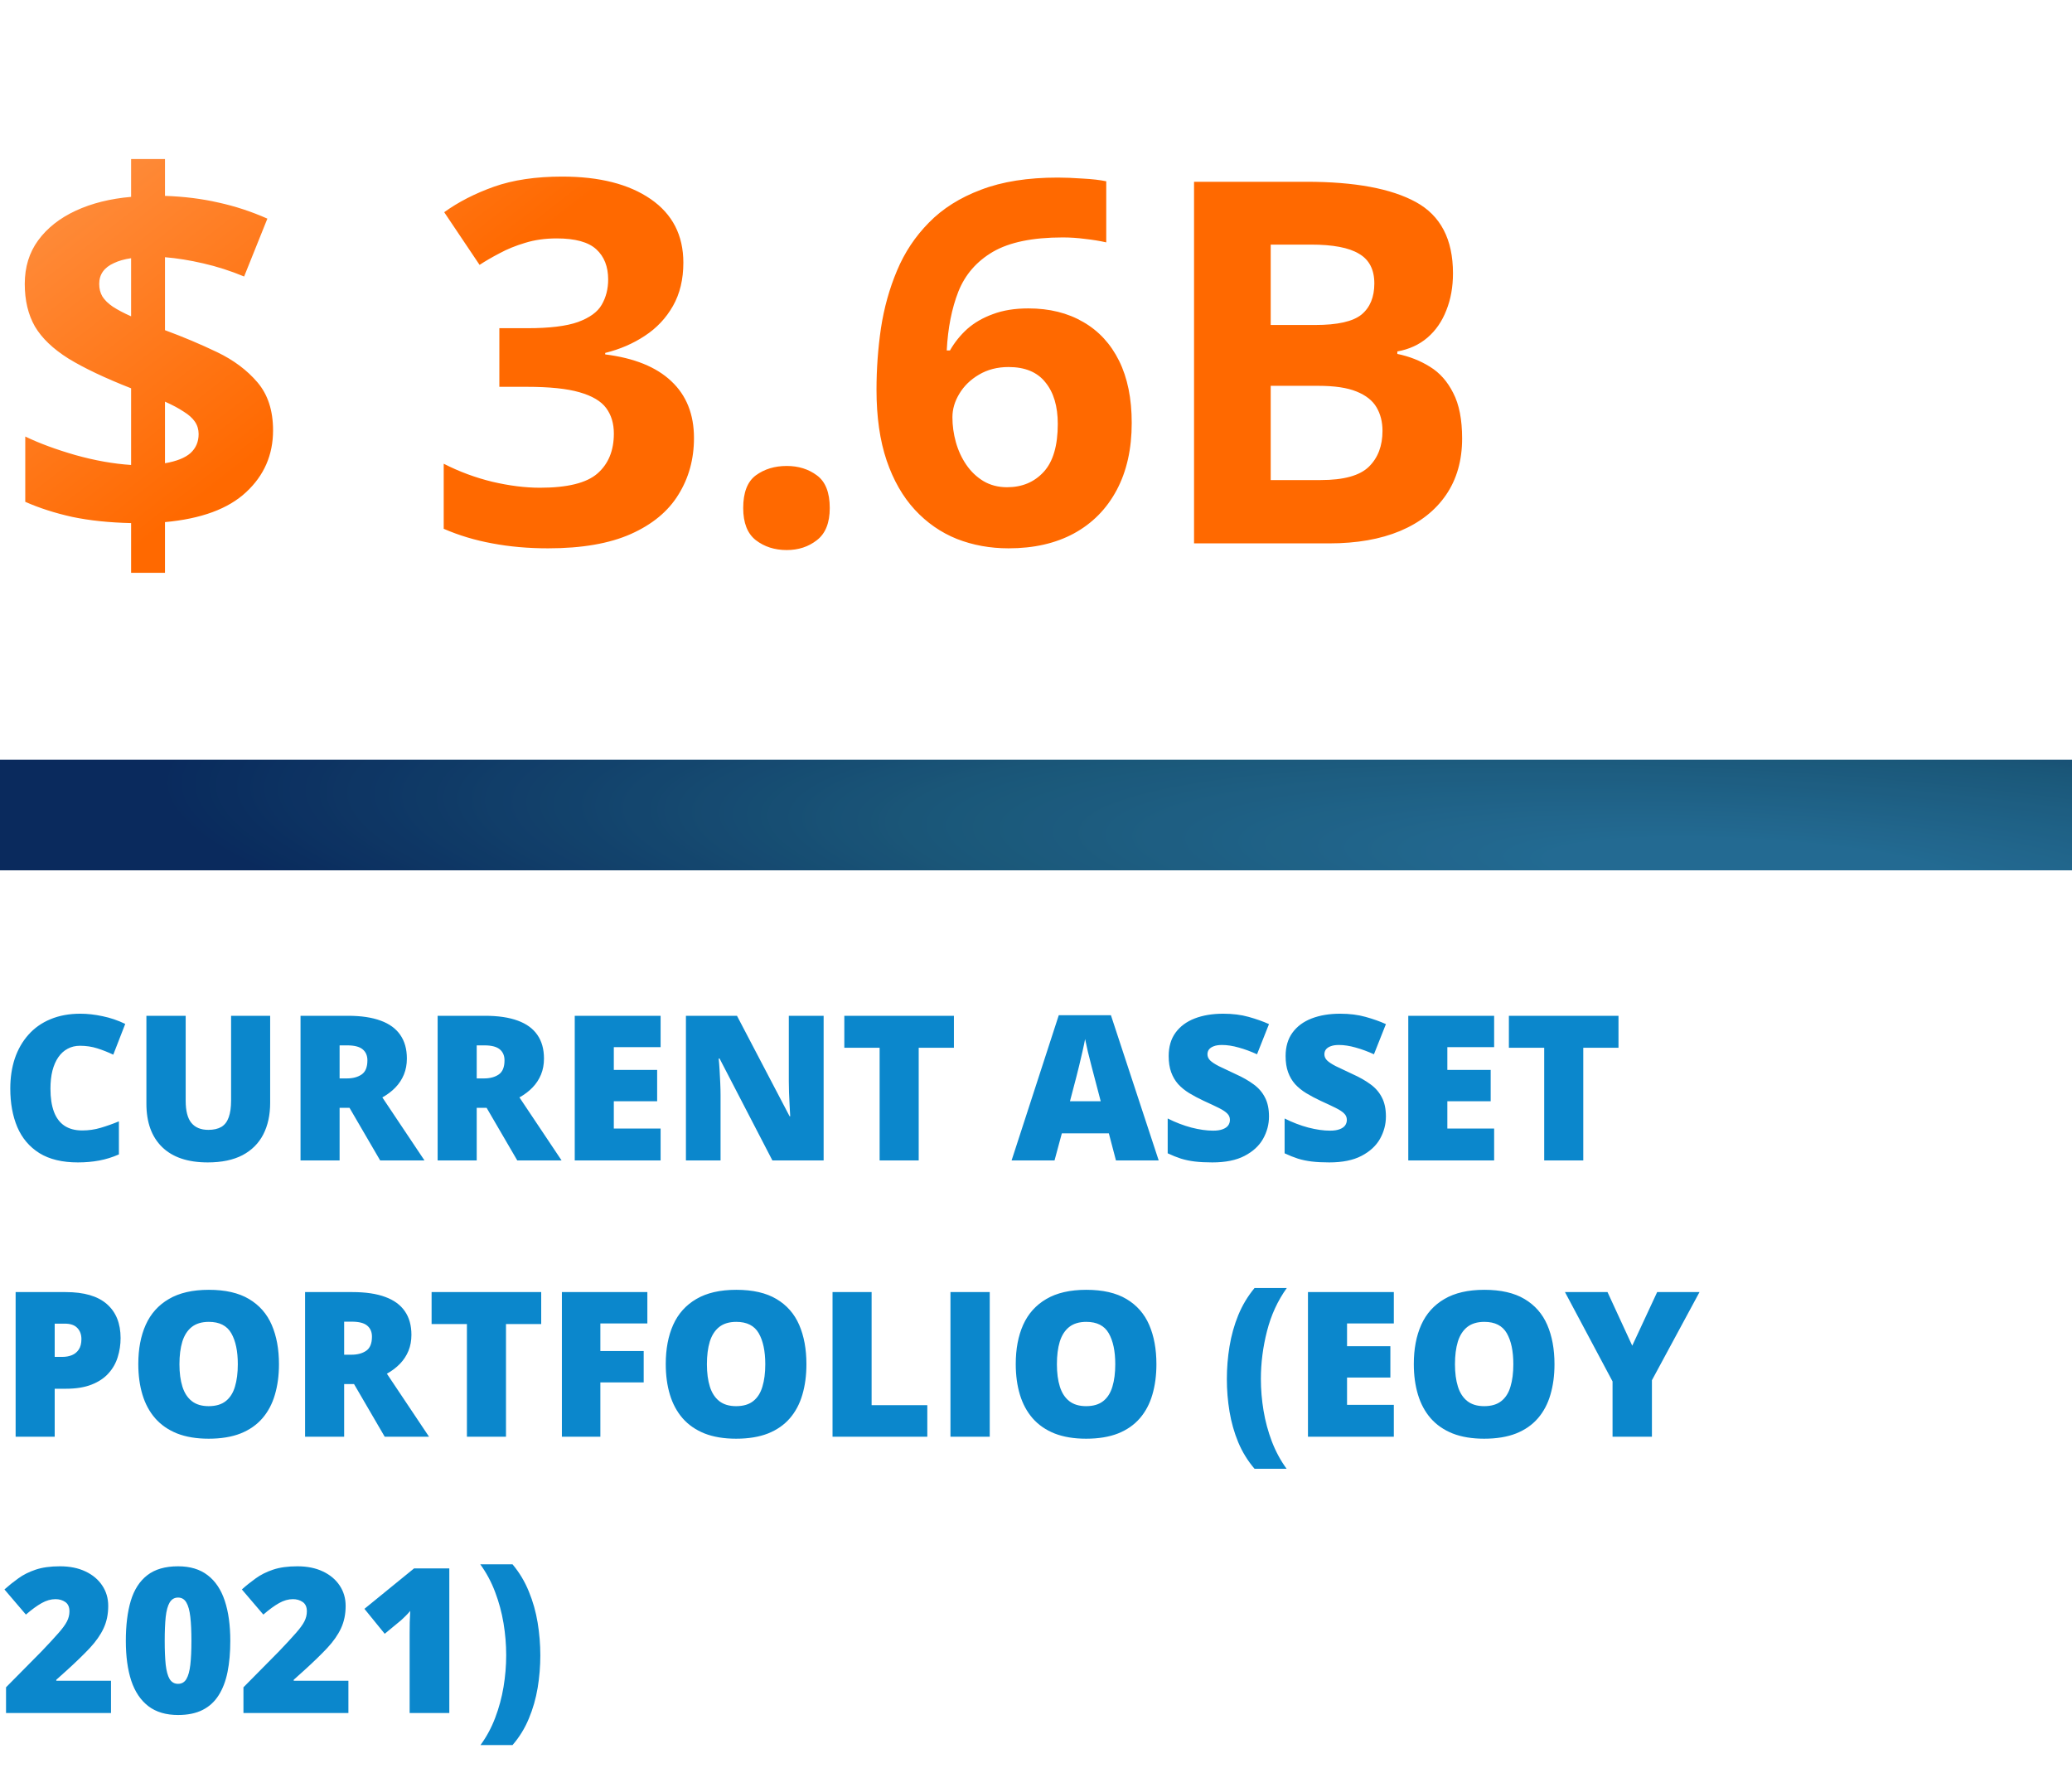
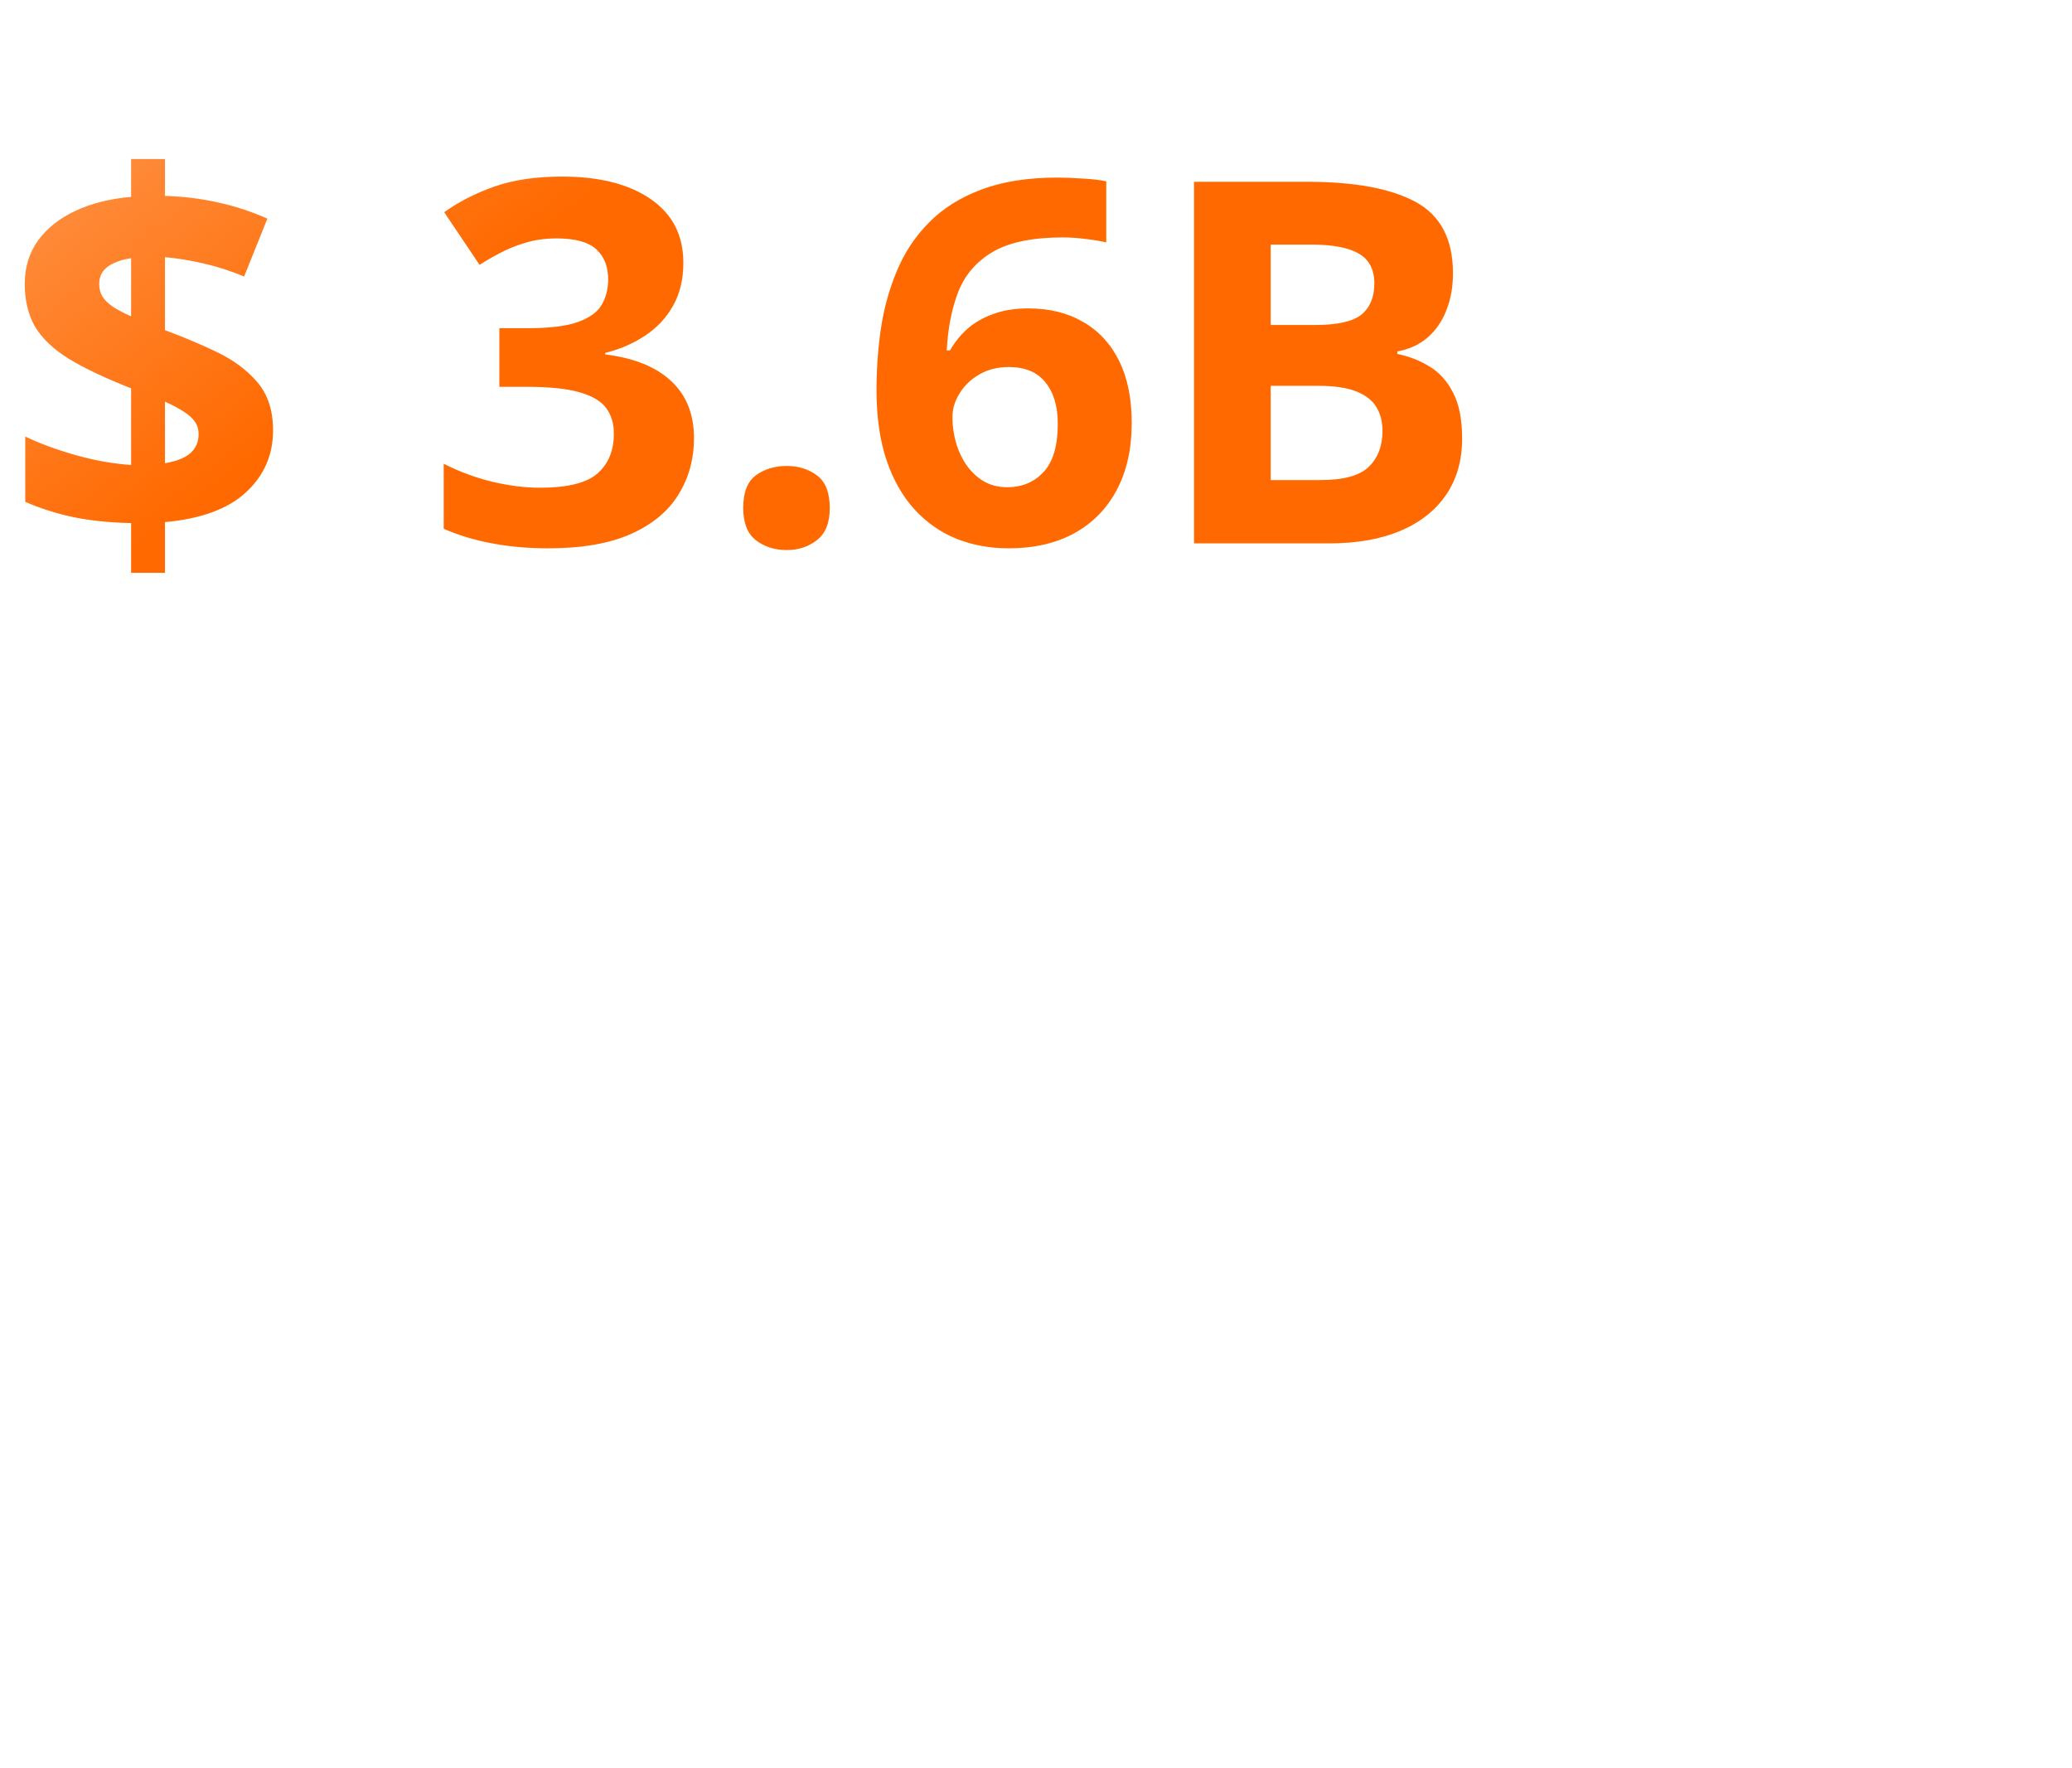
<svg xmlns="http://www.w3.org/2000/svg" width="225" height="192" viewBox="0 0 225 192" fill="none">
  <path d="M14.237 62.196V56.798C11.856 56.744 9.726 56.52 7.846 56.127C5.984 55.715 4.283 55.169 2.743 54.488V47.398C4.265 48.133 6.082 48.804 8.195 49.413C10.307 50.003 12.322 50.361 14.237 50.487V42.162C11.409 41.052 9.144 39.977 7.443 38.939C5.76 37.883 4.542 36.719 3.791 35.448C3.056 34.159 2.689 32.619 2.689 30.829C2.689 29.002 3.173 27.427 4.14 26.102C5.124 24.759 6.485 23.685 8.222 22.879C9.958 22.074 11.963 21.572 14.237 21.375V17.267H17.916V21.268C19.993 21.34 21.927 21.581 23.717 21.993C25.526 22.387 27.298 22.969 29.035 23.739L26.51 30.023C25.042 29.414 23.565 28.94 22.079 28.6C20.611 28.259 19.224 28.036 17.916 27.928V35.851C19.904 36.585 21.793 37.381 23.583 38.241C25.373 39.1 26.832 40.192 27.96 41.517C29.088 42.842 29.652 44.579 29.652 46.727C29.652 49.395 28.677 51.633 26.725 53.441C24.791 55.249 21.855 56.332 17.916 56.69V62.196H14.237ZM17.916 50.299C19.17 50.084 20.092 49.717 20.683 49.198C21.273 48.661 21.569 47.971 21.569 47.13C21.569 46.629 21.435 46.181 21.166 45.787C20.898 45.393 20.486 45.026 19.931 44.686C19.394 44.328 18.722 43.97 17.916 43.612V50.299ZM14.237 34.347V28.036C13.503 28.143 12.877 28.322 12.357 28.573C11.838 28.805 11.444 29.11 11.176 29.486C10.907 29.862 10.773 30.309 10.773 30.829C10.773 31.348 10.889 31.804 11.122 32.198C11.373 32.592 11.749 32.959 12.25 33.299C12.769 33.639 13.432 33.989 14.237 34.347ZM74.206 28.519C74.206 30.327 73.83 31.894 73.078 33.219C72.326 34.544 71.305 35.627 70.016 36.468C68.745 37.31 67.313 37.927 65.719 38.321V38.482C68.87 38.876 71.26 39.843 72.89 41.383C74.537 42.922 75.36 44.981 75.36 47.56C75.36 49.851 74.796 51.901 73.668 53.709C72.558 55.518 70.84 56.941 68.512 57.98C66.185 59.018 63.186 59.537 59.516 59.537C57.349 59.537 55.326 59.358 53.446 59C51.584 58.66 49.83 58.132 48.183 57.416V50.352C49.866 51.212 51.629 51.865 53.473 52.313C55.317 52.743 57.036 52.958 58.629 52.958C61.601 52.958 63.678 52.447 64.86 51.427C66.059 50.388 66.659 48.938 66.659 47.076C66.659 45.984 66.382 45.062 65.827 44.31C65.272 43.558 64.305 42.985 62.926 42.591C61.566 42.197 59.659 42.001 57.206 42.001H54.225V35.636H57.26C59.677 35.636 61.512 35.412 62.765 34.964C64.036 34.499 64.896 33.872 65.343 33.084C65.809 32.279 66.041 31.366 66.041 30.345C66.041 28.949 65.612 27.857 64.752 27.069C63.893 26.281 62.461 25.887 60.456 25.887C59.202 25.887 58.056 26.048 57.018 26.371C55.998 26.675 55.075 27.051 54.252 27.498C53.428 27.928 52.703 28.349 52.077 28.761L48.236 23.041C49.776 21.93 51.575 21.009 53.634 20.274C55.711 19.54 58.182 19.173 61.046 19.173C65.093 19.173 68.297 19.988 70.661 21.617C73.024 23.246 74.206 25.547 74.206 28.519ZM80.705 55.16C80.705 53.477 81.161 52.295 82.074 51.615C83.005 50.934 84.124 50.594 85.431 50.594C86.702 50.594 87.794 50.934 88.707 51.615C89.638 52.295 90.104 53.477 90.104 55.16C90.104 56.771 89.638 57.935 88.707 58.651C87.794 59.367 86.702 59.725 85.431 59.725C84.124 59.725 83.005 59.367 82.074 58.651C81.161 57.935 80.705 56.771 80.705 55.16ZM95.18 42.323C95.18 40.067 95.341 37.838 95.663 35.636C96.003 33.416 96.585 31.33 97.409 29.378C98.232 27.409 99.387 25.672 100.873 24.169C102.359 22.647 104.248 21.456 106.54 20.597C108.831 19.719 111.606 19.281 114.865 19.281C115.635 19.281 116.53 19.317 117.55 19.388C118.589 19.442 119.448 19.54 120.128 19.684V26.317C119.412 26.156 118.642 26.03 117.819 25.941C117.013 25.834 116.208 25.78 115.402 25.78C112.143 25.78 109.619 26.299 107.829 27.337C106.056 28.376 104.803 29.817 104.069 31.661C103.353 33.487 102.932 35.618 102.807 38.053H103.156C103.657 37.175 104.284 36.397 105.036 35.716C105.806 35.036 106.736 34.499 107.829 34.105C108.921 33.693 110.201 33.487 111.669 33.487C113.961 33.487 115.948 33.98 117.631 34.964C119.314 35.931 120.612 37.337 121.525 39.181C122.438 41.025 122.895 43.272 122.895 45.921C122.895 48.75 122.348 51.185 121.256 53.226C120.164 55.267 118.616 56.834 116.61 57.926C114.623 59 112.26 59.537 109.521 59.537C107.515 59.537 105.644 59.197 103.908 58.517C102.171 57.818 100.649 56.762 99.342 55.348C98.035 53.933 97.015 52.152 96.281 50.003C95.547 47.837 95.18 45.277 95.18 42.323ZM109.359 52.904C110.989 52.904 112.313 52.349 113.334 51.239C114.354 50.129 114.865 48.392 114.865 46.029C114.865 44.113 114.417 42.609 113.522 41.517C112.645 40.407 111.311 39.852 109.521 39.852C108.303 39.852 107.229 40.13 106.298 40.685C105.385 41.222 104.678 41.911 104.176 42.752C103.675 43.576 103.424 44.426 103.424 45.304C103.424 46.217 103.55 47.121 103.8 48.016C104.051 48.911 104.427 49.726 104.928 50.46C105.43 51.194 106.047 51.785 106.781 52.232C107.533 52.68 108.393 52.904 109.359 52.904ZM129.662 19.737H141.881C147.109 19.737 151.066 20.471 153.751 21.939C156.437 23.408 157.78 25.986 157.78 29.674C157.78 31.16 157.538 32.503 157.055 33.702C156.589 34.902 155.909 35.886 155.014 36.656C154.118 37.426 153.026 37.927 151.737 38.16V38.429C153.044 38.697 154.226 39.163 155.282 39.825C156.339 40.47 157.18 41.419 157.807 42.672C158.451 43.907 158.773 45.554 158.773 47.613C158.773 49.995 158.192 52.035 157.028 53.736C155.864 55.437 154.199 56.744 152.033 57.657C149.884 58.552 147.324 59 144.352 59H129.662V19.737ZM137.987 35.287H142.821C145.238 35.287 146.912 34.911 147.843 34.159C148.774 33.389 149.24 32.261 149.24 30.775C149.24 29.271 148.685 28.197 147.575 27.552C146.483 26.89 144.746 26.559 142.365 26.559H137.987V35.287ZM137.987 41.893V52.125H143.412C145.919 52.125 147.664 51.642 148.649 50.675C149.634 49.708 150.126 48.41 150.126 46.781C150.126 45.814 149.911 44.964 149.481 44.23C149.052 43.495 148.327 42.922 147.306 42.511C146.304 42.099 144.916 41.893 143.144 41.893H137.987Z" fill="url(#paint0_linear_215_40170)" />
-   <rect y="82.5" width="225" height="12" fill="url(#paint1_radial_215_40170)" />
-   <rect y="82.5" width="225" height="12" fill="black" fill-opacity="0.2" />
-   <path d="M8.69 113.55C8.189 113.55 7.742 113.657 7.348 113.872C6.954 114.08 6.617 114.384 6.338 114.785C6.059 115.186 5.844 115.677 5.693 116.257C5.55 116.83 5.479 117.481 5.479 118.212C5.479 119.2 5.604 120.031 5.854 120.704C6.105 121.377 6.485 121.886 6.993 122.229C7.509 122.573 8.153 122.745 8.927 122.745C9.629 122.745 10.302 122.648 10.946 122.455C11.598 122.262 12.253 122.029 12.912 121.757V125.345C12.217 125.653 11.505 125.875 10.774 126.011C10.051 126.147 9.281 126.215 8.465 126.215C6.76 126.215 5.364 125.878 4.275 125.205C3.194 124.525 2.396 123.583 1.88 122.38C1.371 121.177 1.117 119.78 1.117 118.19C1.117 117.002 1.282 115.913 1.611 114.925C1.948 113.937 2.438 113.081 3.083 112.357C3.728 111.627 4.522 111.065 5.468 110.671C6.42 110.27 7.509 110.069 8.733 110.069C9.493 110.069 10.291 110.159 11.129 110.338C11.974 110.51 12.797 110.789 13.6 111.176L12.3 114.517C11.727 114.244 11.147 114.015 10.56 113.829C9.972 113.643 9.349 113.55 8.69 113.55ZM29.337 110.295V119.748C29.337 121.066 29.086 122.212 28.585 123.186C28.084 124.152 27.332 124.901 26.329 125.431C25.326 125.953 24.07 126.215 22.559 126.215C20.396 126.215 18.745 125.66 17.606 124.55C16.468 123.44 15.898 121.871 15.898 119.845V110.295H20.163V119.512C20.163 120.622 20.371 121.427 20.786 121.929C21.201 122.43 21.814 122.681 22.623 122.681C23.203 122.681 23.676 122.573 24.041 122.358C24.406 122.136 24.671 121.789 24.836 121.316C25.008 120.844 25.094 120.235 25.094 119.49V110.295H29.337ZM37.78 110.295C39.205 110.295 40.391 110.47 41.336 110.821C42.281 111.165 42.99 111.681 43.463 112.368C43.943 113.056 44.183 113.911 44.183 114.936C44.183 115.573 44.075 116.153 43.86 116.676C43.645 117.199 43.338 117.668 42.937 118.083C42.543 118.491 42.07 118.849 41.519 119.157L46.095 126H41.282L37.952 120.285H36.878V126H32.635V110.295H37.78ZM37.716 113.507H36.878V117.095H37.673C38.325 117.095 38.858 116.951 39.273 116.665C39.689 116.379 39.897 115.867 39.897 115.129C39.897 114.62 39.725 114.223 39.381 113.937C39.037 113.65 38.482 113.507 37.716 113.507ZM52.669 110.295C54.094 110.295 55.279 110.47 56.225 110.821C57.17 111.165 57.879 111.681 58.352 112.368C58.831 113.056 59.071 113.911 59.071 114.936C59.071 115.573 58.964 116.153 58.749 116.676C58.534 117.199 58.226 117.668 57.825 118.083C57.431 118.491 56.959 118.849 56.407 119.157L60.983 126H56.171L52.841 120.285H51.767V126H47.523V110.295H52.669ZM52.605 113.507H51.767V117.095H52.562C53.213 117.095 53.747 116.951 54.162 116.665C54.578 116.379 54.785 115.867 54.785 115.129C54.785 114.62 54.613 114.223 54.27 113.937C53.926 113.65 53.371 113.507 52.605 113.507ZM71.736 126H62.412V110.295H71.736V113.7H66.655V116.171H71.36V119.576H66.655V122.541H71.736V126ZM89.439 126H83.875L78.139 114.936H78.042C78.078 115.272 78.11 115.677 78.139 116.149C78.167 116.622 78.192 117.105 78.214 117.6C78.235 118.087 78.246 118.527 78.246 118.921V126H74.486V110.295H80.029L85.744 121.209H85.809C85.787 120.865 85.766 120.468 85.744 120.017C85.723 119.558 85.701 119.096 85.68 118.631C85.665 118.165 85.658 117.754 85.658 117.396V110.295H89.439V126ZM99.763 126H95.519V113.765H91.685V110.295H103.587V113.765H99.763V126ZM121.183 126L120.409 123.057H115.307L114.512 126H109.85L114.974 110.23H120.635L125.823 126H121.183ZM119.528 119.576L118.852 116.998C118.78 116.719 118.676 116.321 118.54 115.806C118.404 115.283 118.268 114.746 118.132 114.194C118.003 113.636 117.903 113.177 117.831 112.819C117.767 113.177 117.674 113.621 117.552 114.151C117.437 114.674 117.315 115.193 117.187 115.709C117.065 116.225 116.957 116.654 116.864 116.998L116.188 119.576H119.528ZM137.801 121.23C137.801 122.083 137.586 122.892 137.156 123.658C136.727 124.417 136.057 125.033 135.147 125.506C134.245 125.979 133.078 126.215 131.646 126.215C130.929 126.215 130.299 126.183 129.755 126.118C129.218 126.054 128.716 125.95 128.251 125.807C127.785 125.656 127.302 125.463 126.801 125.227V121.445C127.653 121.875 128.512 122.204 129.379 122.434C130.245 122.656 131.03 122.767 131.731 122.767C132.154 122.767 132.498 122.716 132.763 122.616C133.035 122.516 133.235 122.38 133.364 122.208C133.493 122.029 133.558 121.825 133.558 121.596C133.558 121.324 133.461 121.094 133.268 120.908C133.081 120.715 132.781 120.514 132.365 120.307C131.95 120.099 131.402 119.841 130.722 119.533C130.142 119.261 129.615 118.982 129.143 118.695C128.677 118.409 128.276 118.083 127.939 117.718C127.61 117.345 127.356 116.912 127.177 116.418C126.998 115.924 126.908 115.34 126.908 114.667C126.908 113.657 127.155 112.812 127.649 112.132C128.151 111.444 128.845 110.929 129.733 110.585C130.629 110.241 131.66 110.069 132.827 110.069C133.851 110.069 134.771 110.184 135.588 110.413C136.411 110.642 137.149 110.904 137.801 111.197L136.501 114.474C135.828 114.166 135.165 113.922 134.514 113.743C133.862 113.557 133.257 113.464 132.698 113.464C132.333 113.464 132.032 113.51 131.796 113.604C131.567 113.689 131.395 113.808 131.28 113.958C131.173 114.108 131.119 114.28 131.119 114.474C131.119 114.717 131.212 114.936 131.398 115.129C131.592 115.322 131.91 115.534 132.354 115.763C132.806 115.985 133.418 116.275 134.191 116.633C134.958 116.977 135.609 117.349 136.146 117.75C136.684 118.144 137.092 118.62 137.371 119.179C137.658 119.73 137.801 120.414 137.801 121.23ZM150.498 121.23C150.498 122.083 150.283 122.892 149.854 123.658C149.424 124.417 148.754 125.033 147.845 125.506C146.942 125.979 145.775 126.215 144.343 126.215C143.627 126.215 142.996 126.183 142.452 126.118C141.915 126.054 141.414 125.95 140.948 125.807C140.483 125.656 139.999 125.463 139.498 125.227V121.445C140.35 121.875 141.21 122.204 142.076 122.434C142.943 122.656 143.727 122.767 144.429 122.767C144.851 122.767 145.195 122.716 145.46 122.616C145.732 122.516 145.933 122.38 146.062 122.208C146.19 122.029 146.255 121.825 146.255 121.596C146.255 121.324 146.158 121.094 145.965 120.908C145.779 120.715 145.478 120.514 145.062 120.307C144.647 120.099 144.099 119.841 143.419 119.533C142.839 119.261 142.312 118.982 141.84 118.695C141.374 118.409 140.973 118.083 140.637 117.718C140.307 117.345 140.053 116.912 139.874 116.418C139.695 115.924 139.605 115.34 139.605 114.667C139.605 113.657 139.853 112.812 140.347 112.132C140.848 111.444 141.543 110.929 142.431 110.585C143.326 110.241 144.357 110.069 145.524 110.069C146.549 110.069 147.469 110.184 148.285 110.413C149.109 110.642 149.846 110.904 150.498 111.197L149.198 114.474C148.525 114.166 147.863 113.922 147.211 113.743C146.559 113.557 145.954 113.464 145.396 113.464C145.03 113.464 144.729 113.51 144.493 113.604C144.264 113.689 144.092 113.808 143.978 113.958C143.87 114.108 143.816 114.28 143.816 114.474C143.816 114.717 143.91 114.936 144.096 115.129C144.289 115.322 144.608 115.534 145.052 115.763C145.503 115.985 146.115 116.275 146.889 116.633C147.655 116.977 148.307 117.349 148.844 117.75C149.381 118.144 149.789 118.62 150.068 119.179C150.355 119.73 150.498 120.414 150.498 121.23ZM162.25 126H152.926V110.295H162.25V113.7H157.169V116.171H161.874V119.576H157.169V122.541H162.25V126ZM171.929 126H167.686V113.765H163.851V110.295H175.753V113.765H171.929V126ZM7.133 140.295C9.124 140.295 10.613 140.728 11.602 141.595C12.597 142.461 13.095 143.693 13.095 145.29C13.095 146.006 12.991 146.694 12.783 147.353C12.583 148.011 12.25 148.599 11.784 149.114C11.326 149.63 10.713 150.038 9.947 150.339C9.188 150.64 8.25 150.79 7.133 150.79H5.94V156H1.697V140.295H7.133ZM7.036 143.722H5.94V147.331H6.778C7.144 147.331 7.484 147.27 7.799 147.148C8.114 147.02 8.365 146.815 8.551 146.536C8.744 146.25 8.841 145.87 8.841 145.397C8.841 144.903 8.694 144.502 8.4 144.194C8.107 143.879 7.652 143.722 7.036 143.722ZM30.293 148.126C30.293 149.336 30.146 150.439 29.852 151.435C29.566 152.423 29.115 153.275 28.499 153.991C27.883 154.707 27.092 155.259 26.125 155.646C25.158 156.025 24.002 156.215 22.655 156.215C21.338 156.215 20.195 156.025 19.229 155.646C18.269 155.259 17.477 154.711 16.855 154.002C16.231 153.286 15.77 152.43 15.469 151.435C15.168 150.439 15.018 149.329 15.018 148.104C15.018 146.472 15.286 145.054 15.823 143.851C16.367 142.64 17.205 141.706 18.337 141.047C19.468 140.381 20.915 140.048 22.677 140.048C24.467 140.048 25.921 140.381 27.038 141.047C28.162 141.713 28.986 142.651 29.509 143.861C30.032 145.072 30.293 146.493 30.293 148.126ZM19.486 148.126C19.486 149.071 19.594 149.884 19.809 150.564C20.023 151.245 20.364 151.768 20.829 152.133C21.295 152.498 21.903 152.681 22.655 152.681C23.436 152.681 24.055 152.498 24.514 152.133C24.979 151.768 25.312 151.245 25.513 150.564C25.72 149.884 25.824 149.071 25.824 148.126C25.824 146.708 25.588 145.587 25.115 144.764C24.643 143.94 23.83 143.528 22.677 143.528C21.91 143.528 21.291 143.715 20.818 144.087C20.353 144.459 20.013 144.989 19.798 145.677C19.59 146.364 19.486 147.181 19.486 148.126ZM38.274 140.295C39.7 140.295 40.885 140.47 41.83 140.821C42.775 141.165 43.484 141.681 43.957 142.368C44.437 143.056 44.677 143.911 44.677 144.936C44.677 145.573 44.569 146.153 44.355 146.676C44.14 147.199 43.832 147.668 43.431 148.083C43.037 148.491 42.564 148.849 42.013 149.157L46.589 156H41.776L38.446 150.285H37.372V156H33.129V140.295H38.274ZM38.21 143.507H37.372V147.095H38.167C38.819 147.095 39.352 146.951 39.768 146.665C40.183 146.379 40.391 145.867 40.391 145.129C40.391 144.62 40.219 144.223 39.875 143.937C39.531 143.65 38.976 143.507 38.21 143.507ZM54.946 156H50.703V143.765H46.868V140.295H58.77V143.765H54.946V156ZM65.194 156H61.016V140.295H70.297V143.7H65.194V146.697H69.899V150.103H65.194V156ZM87.57 148.126C87.57 149.336 87.424 150.439 87.13 151.435C86.843 152.423 86.392 153.275 85.776 153.991C85.16 154.707 84.369 155.259 83.402 155.646C82.436 156.025 81.279 156.215 79.933 156.215C78.615 156.215 77.473 156.025 76.506 155.646C75.546 155.259 74.755 154.711 74.132 154.002C73.509 153.286 73.047 152.43 72.746 151.435C72.445 150.439 72.295 149.329 72.295 148.104C72.295 146.472 72.564 145.054 73.101 143.851C73.645 142.64 74.483 141.706 75.614 141.047C76.746 140.381 78.192 140.048 79.954 140.048C81.745 140.048 83.198 140.381 84.315 141.047C85.44 141.713 86.263 142.651 86.786 143.861C87.309 145.072 87.57 146.493 87.57 148.126ZM76.764 148.126C76.764 149.071 76.871 149.884 77.086 150.564C77.301 151.245 77.641 151.768 78.106 152.133C78.572 152.498 79.181 152.681 79.933 152.681C80.713 152.681 81.333 152.498 81.791 152.133C82.257 151.768 82.59 151.245 82.79 150.564C82.998 149.884 83.102 149.071 83.102 148.126C83.102 146.708 82.865 145.587 82.393 144.764C81.92 143.94 81.107 143.528 79.954 143.528C79.188 143.528 78.568 143.715 78.096 144.087C77.63 144.459 77.29 144.989 77.075 145.677C76.868 146.364 76.764 147.181 76.764 148.126ZM90.406 156V140.295H94.649V152.573H100.697V156H90.406ZM103.211 156V140.295H107.476V156H103.211ZM125.576 148.126C125.576 149.336 125.429 150.439 125.136 151.435C124.849 152.423 124.398 153.275 123.782 153.991C123.166 154.707 122.375 155.259 121.408 155.646C120.441 156.025 119.285 156.215 117.938 156.215C116.621 156.215 115.479 156.025 114.512 155.646C113.552 155.259 112.761 154.711 112.138 154.002C111.515 153.286 111.053 152.43 110.752 151.435C110.451 150.439 110.301 149.329 110.301 148.104C110.301 146.472 110.569 145.054 111.106 143.851C111.651 142.64 112.489 141.706 113.62 141.047C114.752 140.381 116.198 140.048 117.96 140.048C119.75 140.048 121.204 140.381 122.321 141.047C123.446 141.713 124.269 142.651 124.792 143.861C125.315 145.072 125.576 146.493 125.576 148.126ZM114.77 148.126C114.77 149.071 114.877 149.884 115.092 150.564C115.307 151.245 115.647 151.768 116.112 152.133C116.578 152.498 117.187 152.681 117.938 152.681C118.719 152.681 119.339 152.498 119.797 152.133C120.262 151.768 120.595 151.245 120.796 150.564C121.004 149.884 121.107 149.071 121.107 148.126C121.107 146.708 120.871 145.587 120.398 144.764C119.926 143.94 119.113 143.528 117.96 143.528C117.194 143.528 116.574 143.715 116.102 144.087C115.636 144.459 115.296 144.989 115.081 145.677C114.873 146.364 114.77 147.181 114.77 148.126ZM133.225 149.748C133.225 148.552 133.321 147.367 133.515 146.192C133.708 145.011 134.023 143.883 134.46 142.809C134.904 141.727 135.495 140.743 136.232 139.854H139.734C138.746 141.229 138.03 142.787 137.586 144.527C137.142 146.26 136.92 147.993 136.92 149.727C136.92 150.865 137.017 152.015 137.21 153.175C137.403 154.328 137.704 155.441 138.112 156.516C138.528 157.597 139.061 158.585 139.713 159.48H136.232C135.495 158.621 134.904 157.661 134.46 156.602C134.023 155.542 133.708 154.432 133.515 153.271C133.321 152.104 133.225 150.93 133.225 149.748ZM151.357 156H142.033V140.295H151.357V143.7H146.276V146.171H150.981V149.576H146.276V152.541H151.357V156ZM168.803 148.126C168.803 149.336 168.656 150.439 168.362 151.435C168.076 152.423 167.625 153.275 167.009 153.991C166.393 154.707 165.602 155.259 164.635 155.646C163.668 156.025 162.511 156.215 161.165 156.215C159.847 156.215 158.705 156.025 157.738 155.646C156.779 155.259 155.987 154.711 155.364 154.002C154.741 153.286 154.279 152.43 153.979 151.435C153.678 150.439 153.527 149.329 153.527 148.104C153.527 146.472 153.796 145.054 154.333 143.851C154.877 142.64 155.715 141.706 156.847 141.047C157.978 140.381 159.425 140.048 161.187 140.048C162.977 140.048 164.431 140.381 165.548 141.047C166.672 141.713 167.496 142.651 168.019 143.861C168.541 145.072 168.803 146.493 168.803 148.126ZM157.996 148.126C157.996 149.071 158.104 149.884 158.318 150.564C158.533 151.245 158.873 151.768 159.339 152.133C159.804 152.498 160.413 152.681 161.165 152.681C161.946 152.681 162.565 152.498 163.023 152.133C163.489 151.768 163.822 151.245 164.022 150.564C164.23 149.884 164.334 149.071 164.334 148.126C164.334 146.708 164.098 145.587 163.625 144.764C163.152 143.94 162.34 143.528 161.187 143.528C160.42 143.528 159.801 143.715 159.328 144.087C158.863 144.459 158.522 144.989 158.308 145.677C158.1 146.364 157.996 147.181 157.996 148.126ZM177.246 146.117L179.953 140.295H184.551L179.384 149.866V156H175.108V149.995L169.941 140.295H174.561L177.246 146.117ZM12.053 186H0.655V183.207L4.49 179.329C5.285 178.498 5.901 177.832 6.338 177.331C6.782 176.83 7.093 176.404 7.272 176.053C7.452 175.702 7.541 175.337 7.541 174.957C7.541 174.492 7.391 174.155 7.09 173.947C6.789 173.74 6.435 173.636 6.026 173.636C5.532 173.636 5.031 173.779 4.522 174.065C4.021 174.345 3.452 174.76 2.814 175.312L0.483 172.583C0.956 172.16 1.457 171.759 1.987 171.38C2.517 170.993 3.144 170.678 3.867 170.435C4.59 170.191 5.471 170.069 6.51 170.069C7.577 170.069 8.501 170.256 9.281 170.628C10.069 171 10.678 171.512 11.107 172.164C11.537 172.809 11.752 173.543 11.752 174.366C11.752 175.276 11.584 176.089 11.247 176.805C10.918 177.514 10.42 178.226 9.754 178.942C9.088 179.651 8.257 180.457 7.262 181.359L6.112 182.391V182.498H12.053V186ZM25.008 178.169C25.008 179.429 24.908 180.557 24.707 181.553C24.506 182.541 24.184 183.382 23.74 184.077C23.303 184.772 22.723 185.302 22 185.667C21.277 186.032 20.389 186.215 19.336 186.215C18.025 186.215 16.951 185.896 16.113 185.259C15.275 184.614 14.656 183.694 14.255 182.498C13.861 181.295 13.664 179.852 13.664 178.169C13.664 176.472 13.843 175.021 14.201 173.818C14.566 172.608 15.164 171.681 15.995 171.036C16.826 170.392 17.939 170.069 19.336 170.069C20.646 170.069 21.717 170.392 22.548 171.036C23.386 171.674 24.005 172.597 24.406 173.808C24.807 175.011 25.008 176.465 25.008 178.169ZM17.886 178.169C17.886 179.193 17.922 180.052 17.993 180.747C18.072 181.442 18.215 181.965 18.423 182.315C18.638 182.659 18.942 182.831 19.336 182.831C19.73 182.831 20.031 182.659 20.238 182.315C20.446 181.965 20.589 181.445 20.668 180.758C20.747 180.063 20.786 179.2 20.786 178.169C20.786 177.131 20.747 176.264 20.668 175.569C20.589 174.875 20.446 174.352 20.238 174.001C20.031 173.643 19.73 173.464 19.336 173.464C18.942 173.464 18.638 173.643 18.423 174.001C18.215 174.352 18.072 174.875 17.993 175.569C17.922 176.264 17.886 177.131 17.886 178.169ZM37.834 186H26.436V183.207L30.271 179.329C31.066 178.498 31.682 177.832 32.119 177.331C32.563 176.83 32.875 176.404 33.054 176.053C33.233 175.702 33.322 175.337 33.322 174.957C33.322 174.492 33.172 174.155 32.871 173.947C32.57 173.74 32.216 173.636 31.808 173.636C31.314 173.636 30.812 173.779 30.304 174.065C29.802 174.345 29.233 174.76 28.596 175.312L26.265 172.583C26.737 172.16 27.239 171.759 27.769 171.38C28.299 170.993 28.925 170.678 29.648 170.435C30.372 170.191 31.253 170.069 32.291 170.069C33.358 170.069 34.282 170.256 35.062 170.628C35.85 171 36.459 171.512 36.889 172.164C37.318 172.809 37.533 173.543 37.533 174.366C37.533 175.276 37.365 176.089 37.028 176.805C36.699 177.514 36.201 178.226 35.535 178.942C34.869 179.651 34.038 180.457 33.043 181.359L31.894 182.391V182.498H37.834V186ZM48.791 186H44.483V178.233C44.483 178.09 44.483 177.829 44.483 177.449C44.483 177.062 44.487 176.636 44.494 176.171C44.508 175.705 44.526 175.286 44.548 174.914C44.362 175.136 44.186 175.326 44.022 175.483C43.864 175.641 43.71 175.788 43.56 175.924L41.776 177.396L39.574 174.688L44.967 170.295H48.791V186ZM58.674 179.748C58.674 180.93 58.577 182.104 58.384 183.271C58.19 184.432 57.872 185.542 57.428 186.602C56.991 187.661 56.4 188.621 55.655 189.48H52.175C52.834 188.585 53.367 187.597 53.775 186.516C54.184 185.441 54.484 184.328 54.678 183.175C54.871 182.015 54.968 180.865 54.968 179.727C54.968 178.566 54.871 177.406 54.678 176.246C54.484 175.079 54.18 173.951 53.765 172.862C53.356 171.774 52.819 170.771 52.153 169.854H55.655C56.4 170.743 56.991 171.727 57.428 172.809C57.872 173.883 58.19 175.011 58.384 176.192C58.577 177.367 58.674 178.552 58.674 179.748Z" fill="#0B87CC" />
  <defs>
    <linearGradient id="paint0_linear_215_40170" x1="-28.772" y1="-29.34" x2="58.962" y2="83.279" gradientUnits="userSpaceOnUse">
      <stop offset="0.248" stop-color="#FEA566" />
      <stop offset="0.679" stop-color="#FF6900" />
      <stop offset="0.958" stop-color="#FF6900" />
    </linearGradient>
    <radialGradient id="paint1_radial_215_40170" cx="0" cy="0" r="1" gradientUnits="userSpaceOnUse" gradientTransform="translate(189.29 94.505) rotate(-176.695) scale(170.765 25.52)">
      <stop offset="0.115" stop-color="#2C85B7" />
      <stop offset="0.515" stop-color="#216D97" />
      <stop offset="1" stop-color="#0C3574" />
    </radialGradient>
  </defs>
</svg>